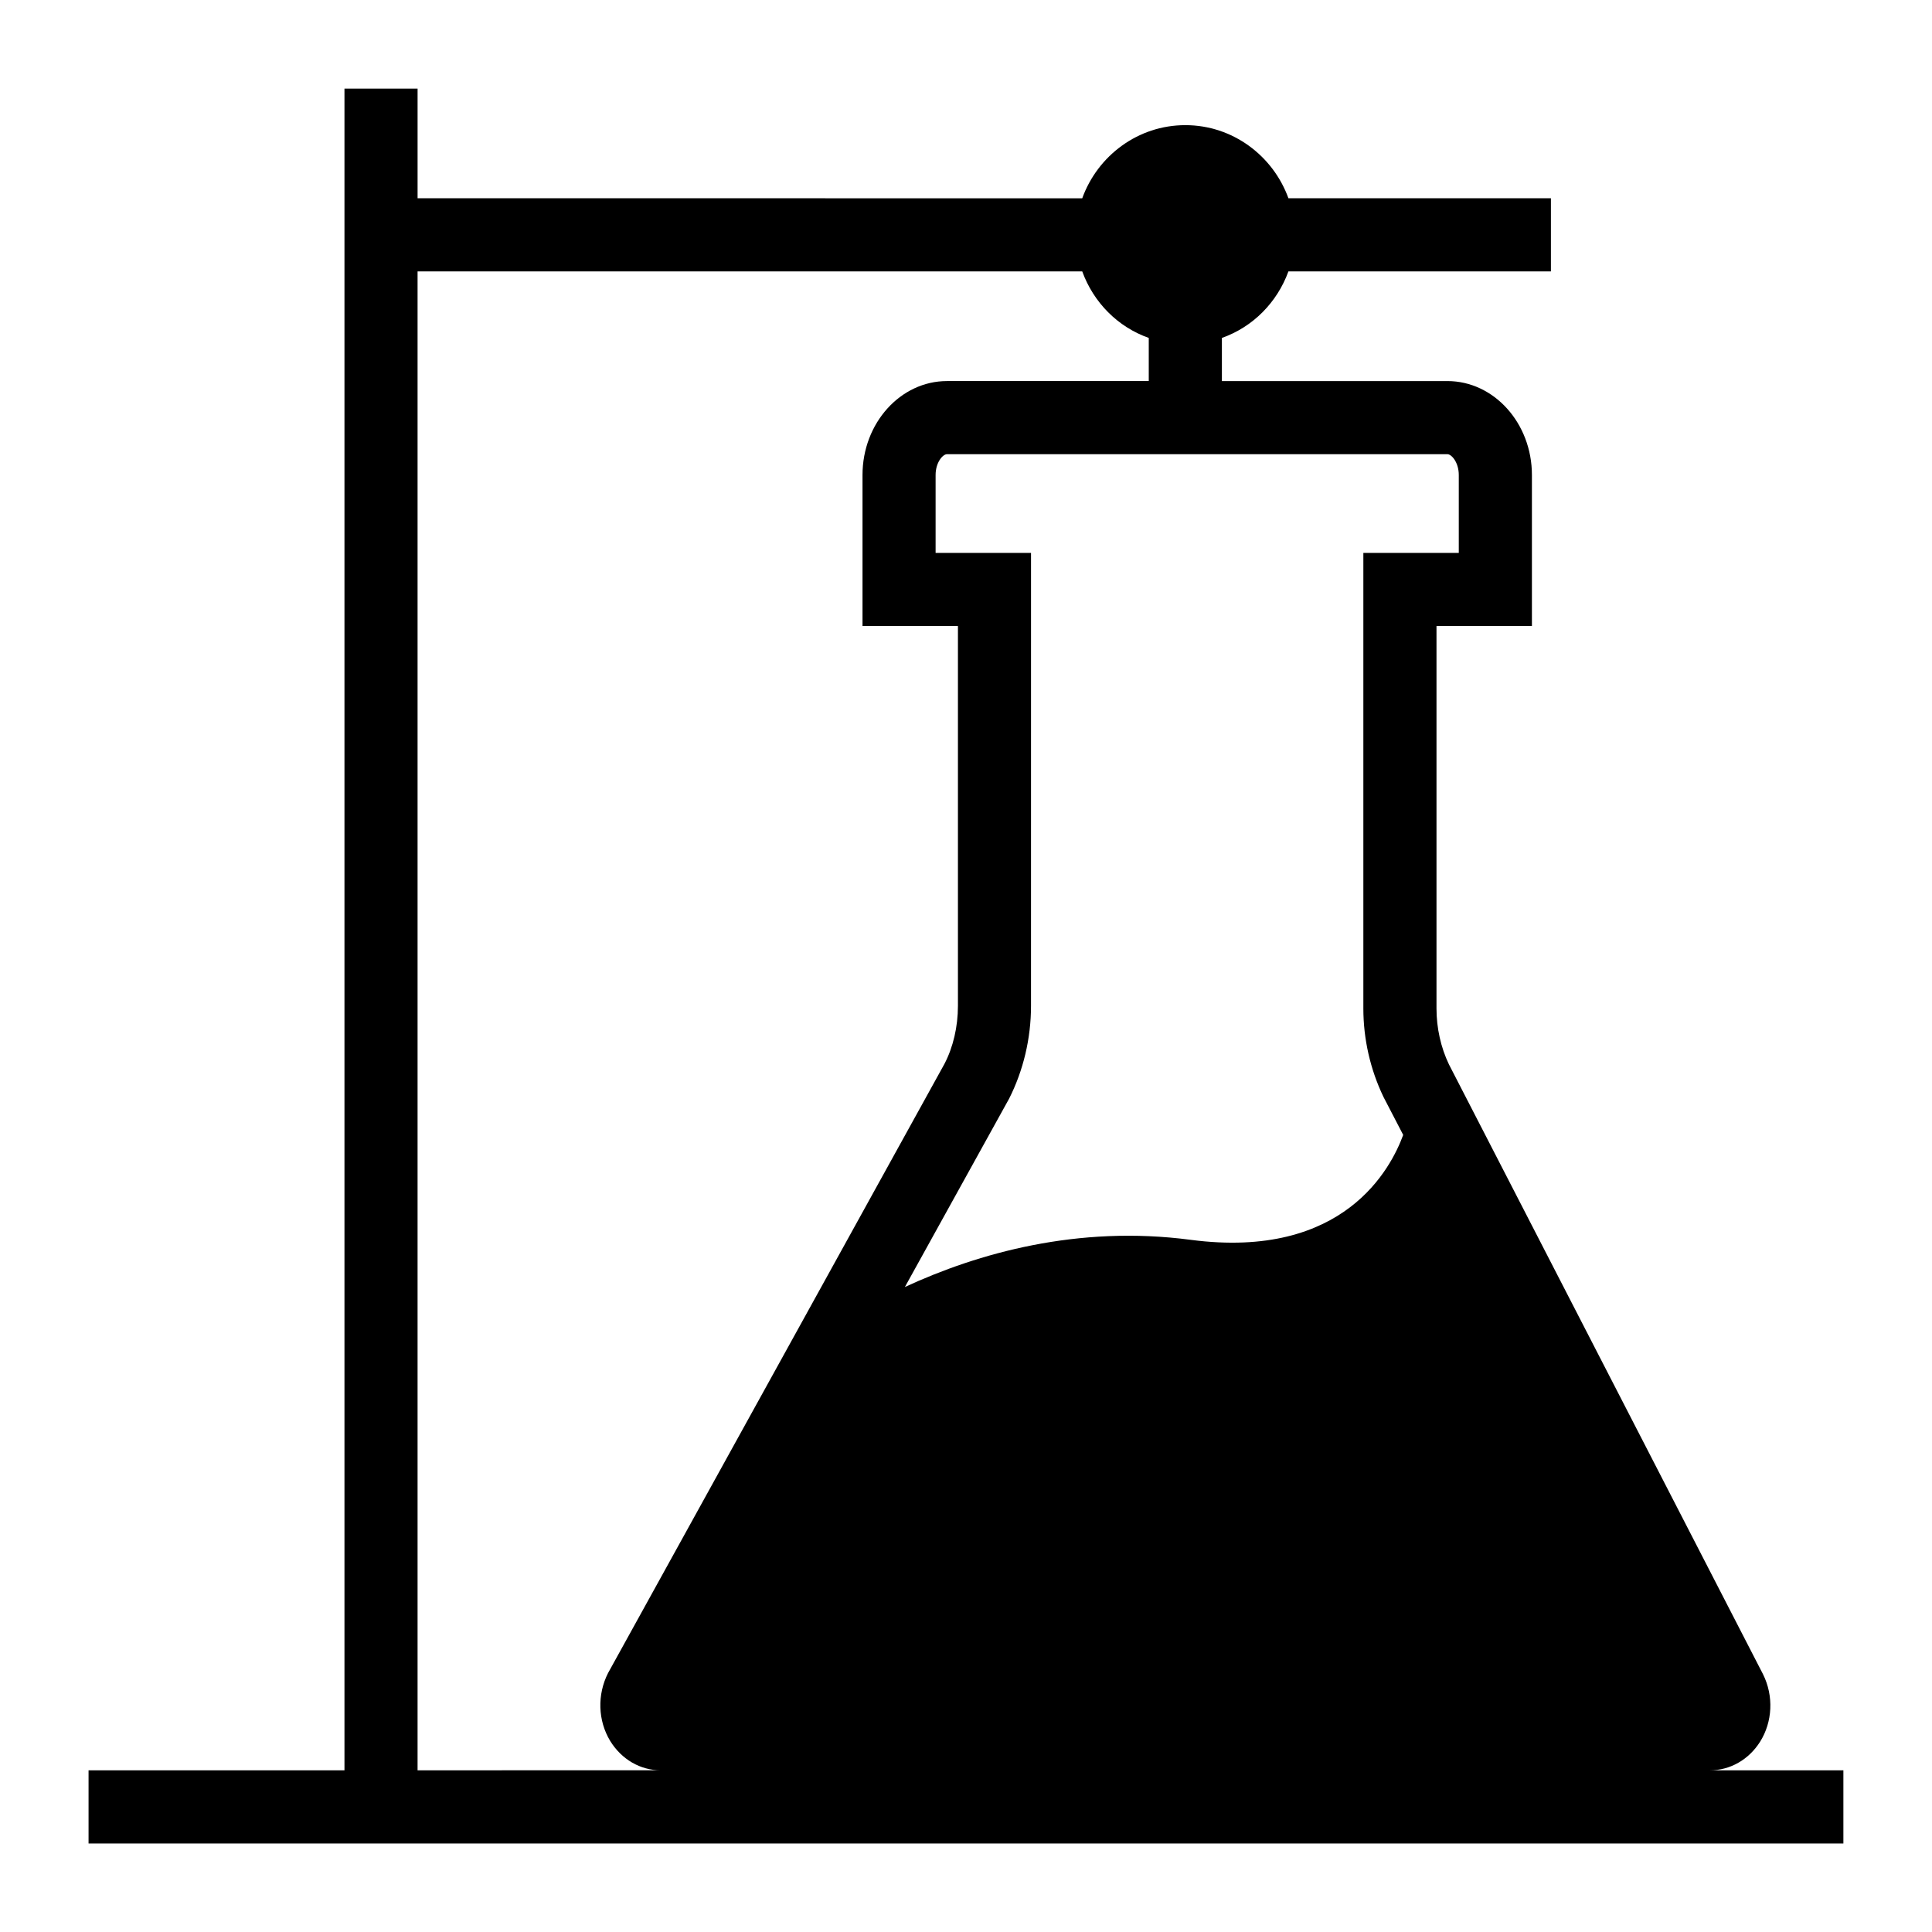
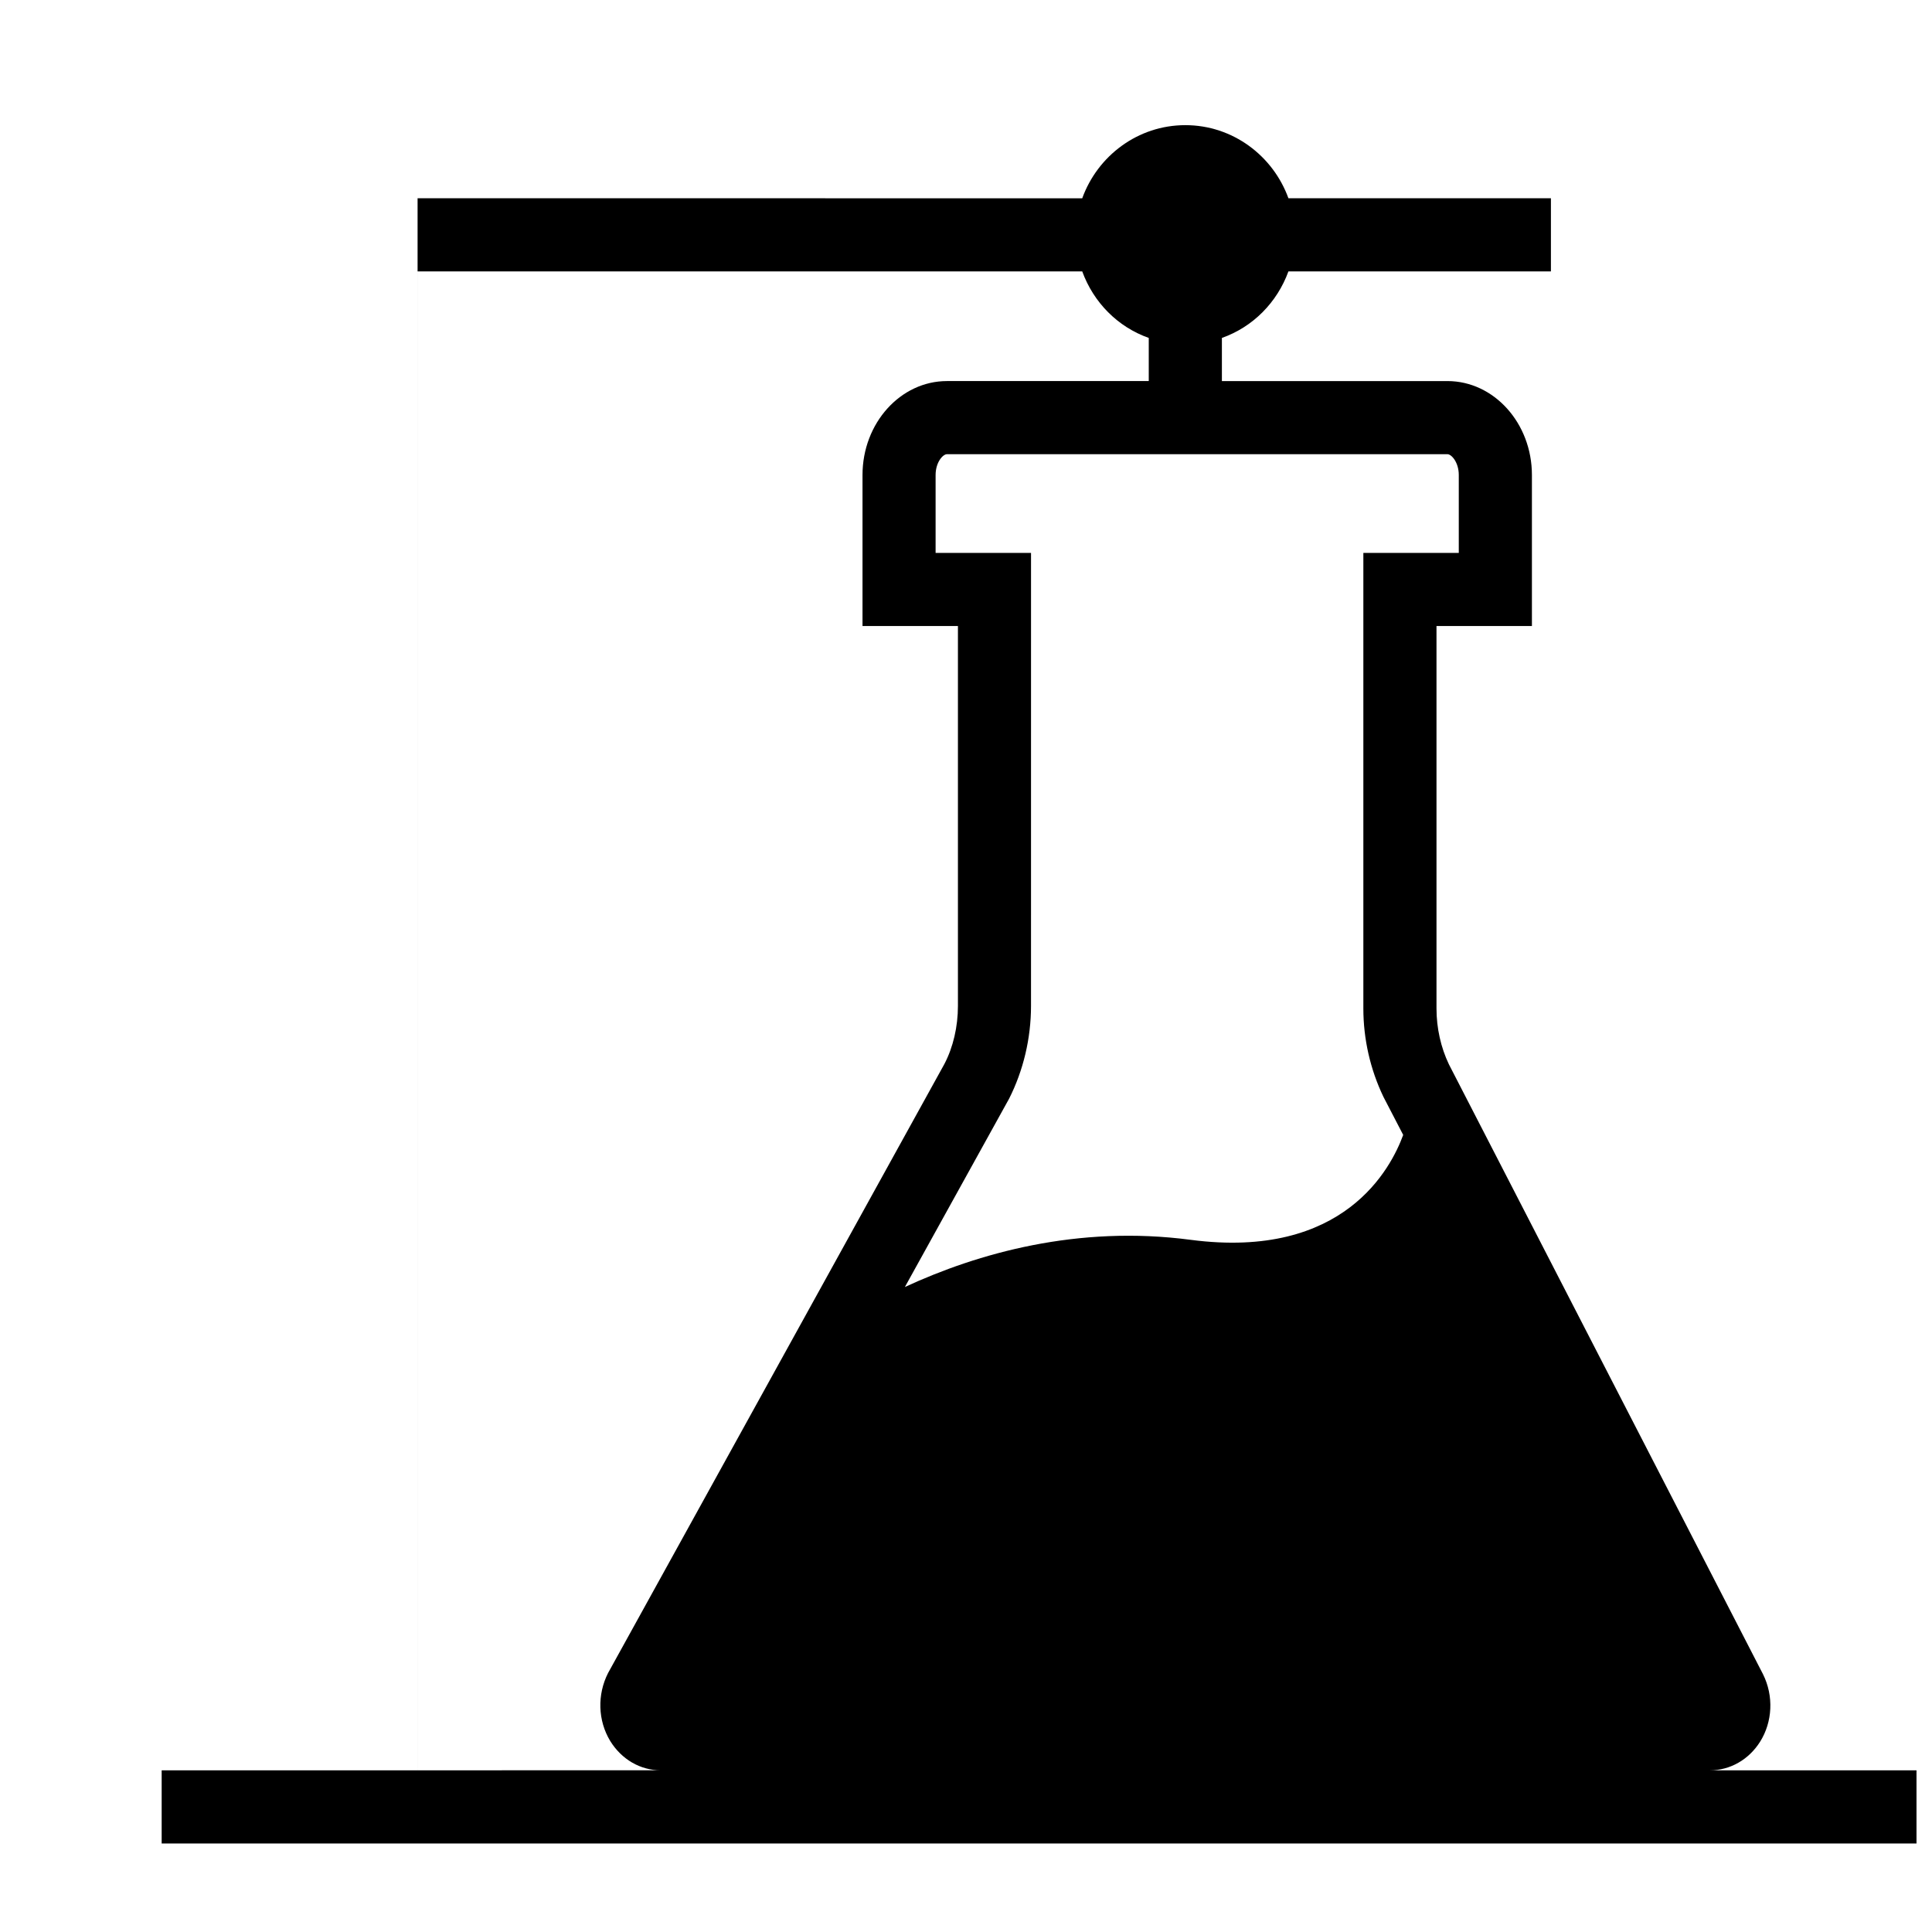
<svg xmlns="http://www.w3.org/2000/svg" fill="#000000" width="800px" height="800px" version="1.1" viewBox="144 144 512 512">
-   <path d="m597.16 613.15c5.328 0 10.27-2.809 13.273-7.559 3.293-5.231 3.68-12.109 0.773-17.926l-83.227-161.6c-2.133-4.457-3.293-9.59-3.293-14.824v-101.34h25.289v-40.016c0-13.758-10.078-24.898-22.383-24.898h-59.777v-11.434c8.234-2.906 14.629-9.398 17.633-17.633h69.562v-19.379h-69.562c-4.07-11.238-14.727-19.375-27.324-19.375-12.594 0-23.254 8.141-27.32 19.379l-176.14-0.004v-29.062h-19.375v445.68h-67.82v19.379h465.05v-19.379zm-342.5 0v-397.23h176.14c3.004 8.234 9.398 14.727 17.633 17.633v11.434h-53.48c-12.305 0-22.379 11.141-22.379 24.898v40.016h25.289v100.66c0 5.523-1.258 10.949-3.586 15.406l-89.137 161.41c-2.906 5.715-2.715 12.594 0.582 18.02 3 4.844 7.941 7.75 13.367 7.75zm204.91-140.58c-30.035-3.973-56.484 3.586-75.766 12.5l27.613-49.898c3.777-7.461 5.812-15.984 5.812-24.609l0.004-120.04h-25.289v-20.637c0-3.391 1.938-5.519 3.004-5.519h132.64c1.066 0 3.004 2.133 3.004 5.523v20.637h-25.289v120.72c0 8.137 1.84 16.18 5.328 23.445l5.231 10.074c-3.195 8.719-15.594 33.133-56.289 27.805z" />
+   <path d="m597.16 613.15c5.328 0 10.27-2.809 13.273-7.559 3.293-5.231 3.68-12.109 0.773-17.926l-83.227-161.6c-2.133-4.457-3.293-9.59-3.293-14.824v-101.34h25.289v-40.016c0-13.758-10.078-24.898-22.383-24.898h-59.777v-11.434c8.234-2.906 14.629-9.398 17.633-17.633h69.562v-19.379h-69.562c-4.07-11.238-14.727-19.375-27.324-19.375-12.594 0-23.254 8.141-27.32 19.379l-176.14-0.004v-29.062v445.68h-67.82v19.379h465.05v-19.379zm-342.5 0v-397.23h176.14c3.004 8.234 9.398 14.727 17.633 17.633v11.434h-53.48c-12.305 0-22.379 11.141-22.379 24.898v40.016h25.289v100.66c0 5.523-1.258 10.949-3.586 15.406l-89.137 161.41c-2.906 5.715-2.715 12.594 0.582 18.02 3 4.844 7.941 7.75 13.367 7.75zm204.91-140.58c-30.035-3.973-56.484 3.586-75.766 12.5l27.613-49.898c3.777-7.461 5.812-15.984 5.812-24.609l0.004-120.04h-25.289v-20.637c0-3.391 1.938-5.519 3.004-5.519h132.64c1.066 0 3.004 2.133 3.004 5.523v20.637h-25.289v120.72c0 8.137 1.84 16.18 5.328 23.445l5.231 10.074c-3.195 8.719-15.594 33.133-56.289 27.805z" />
</svg>